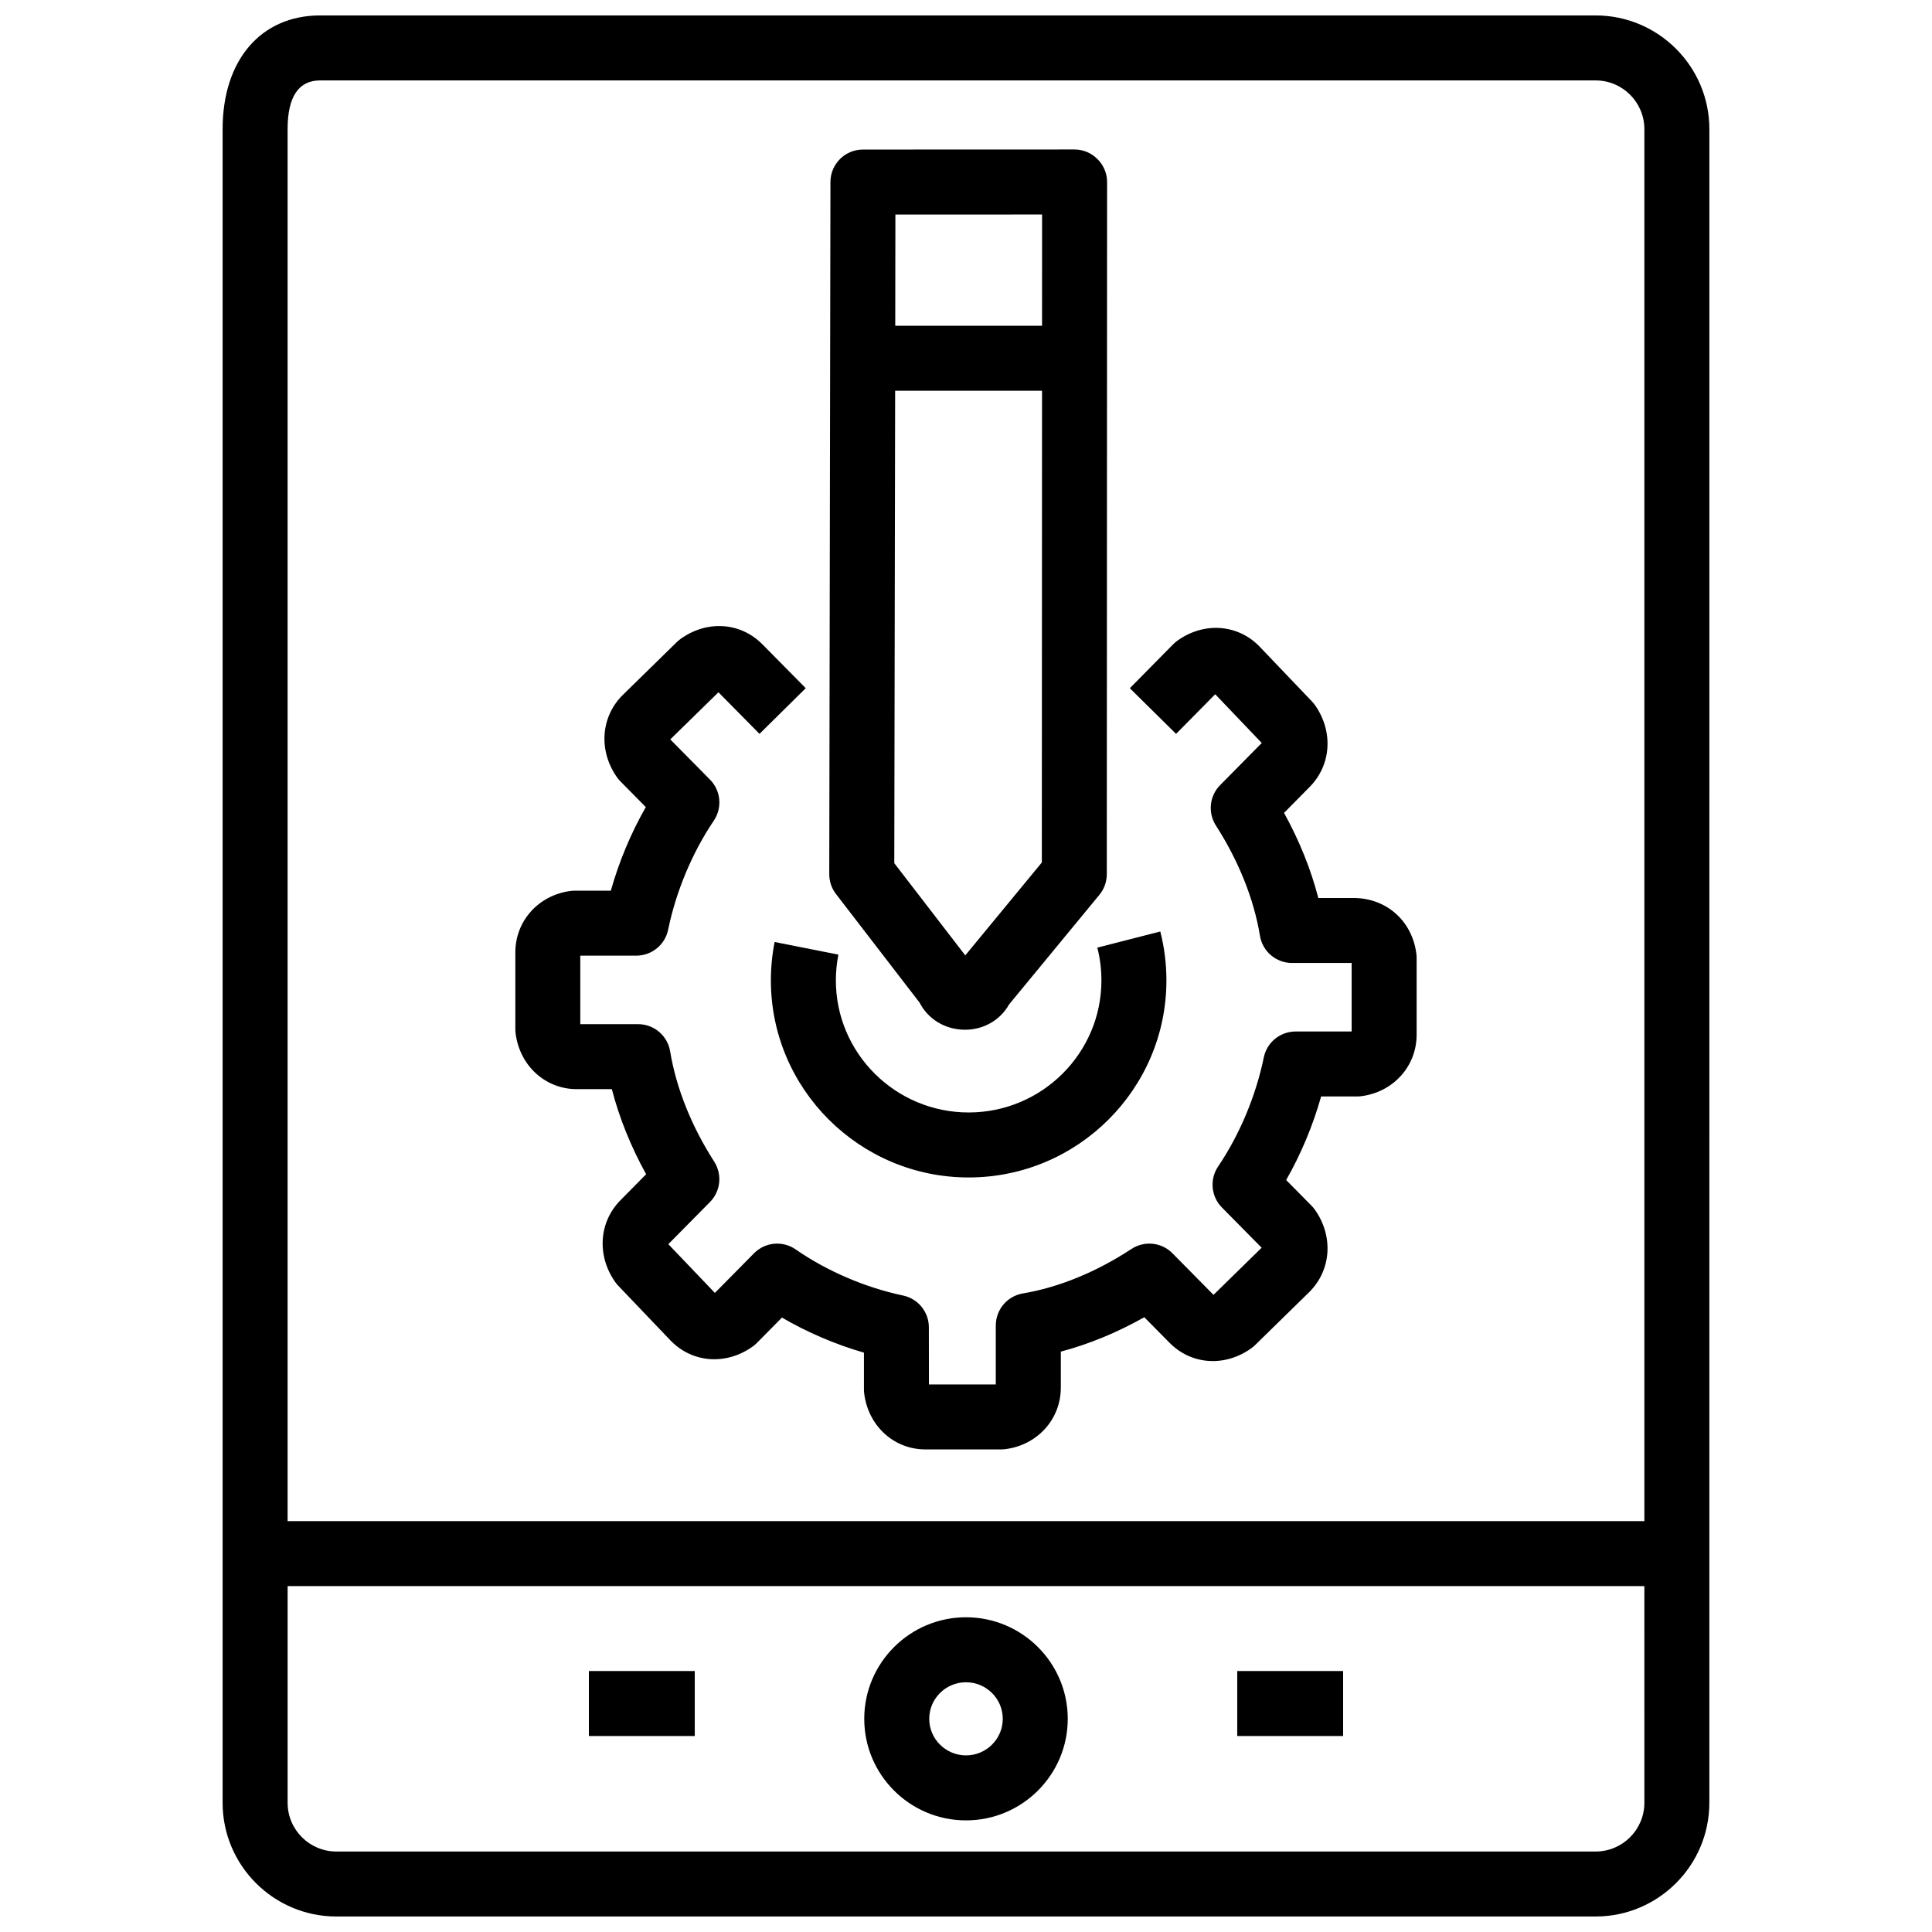
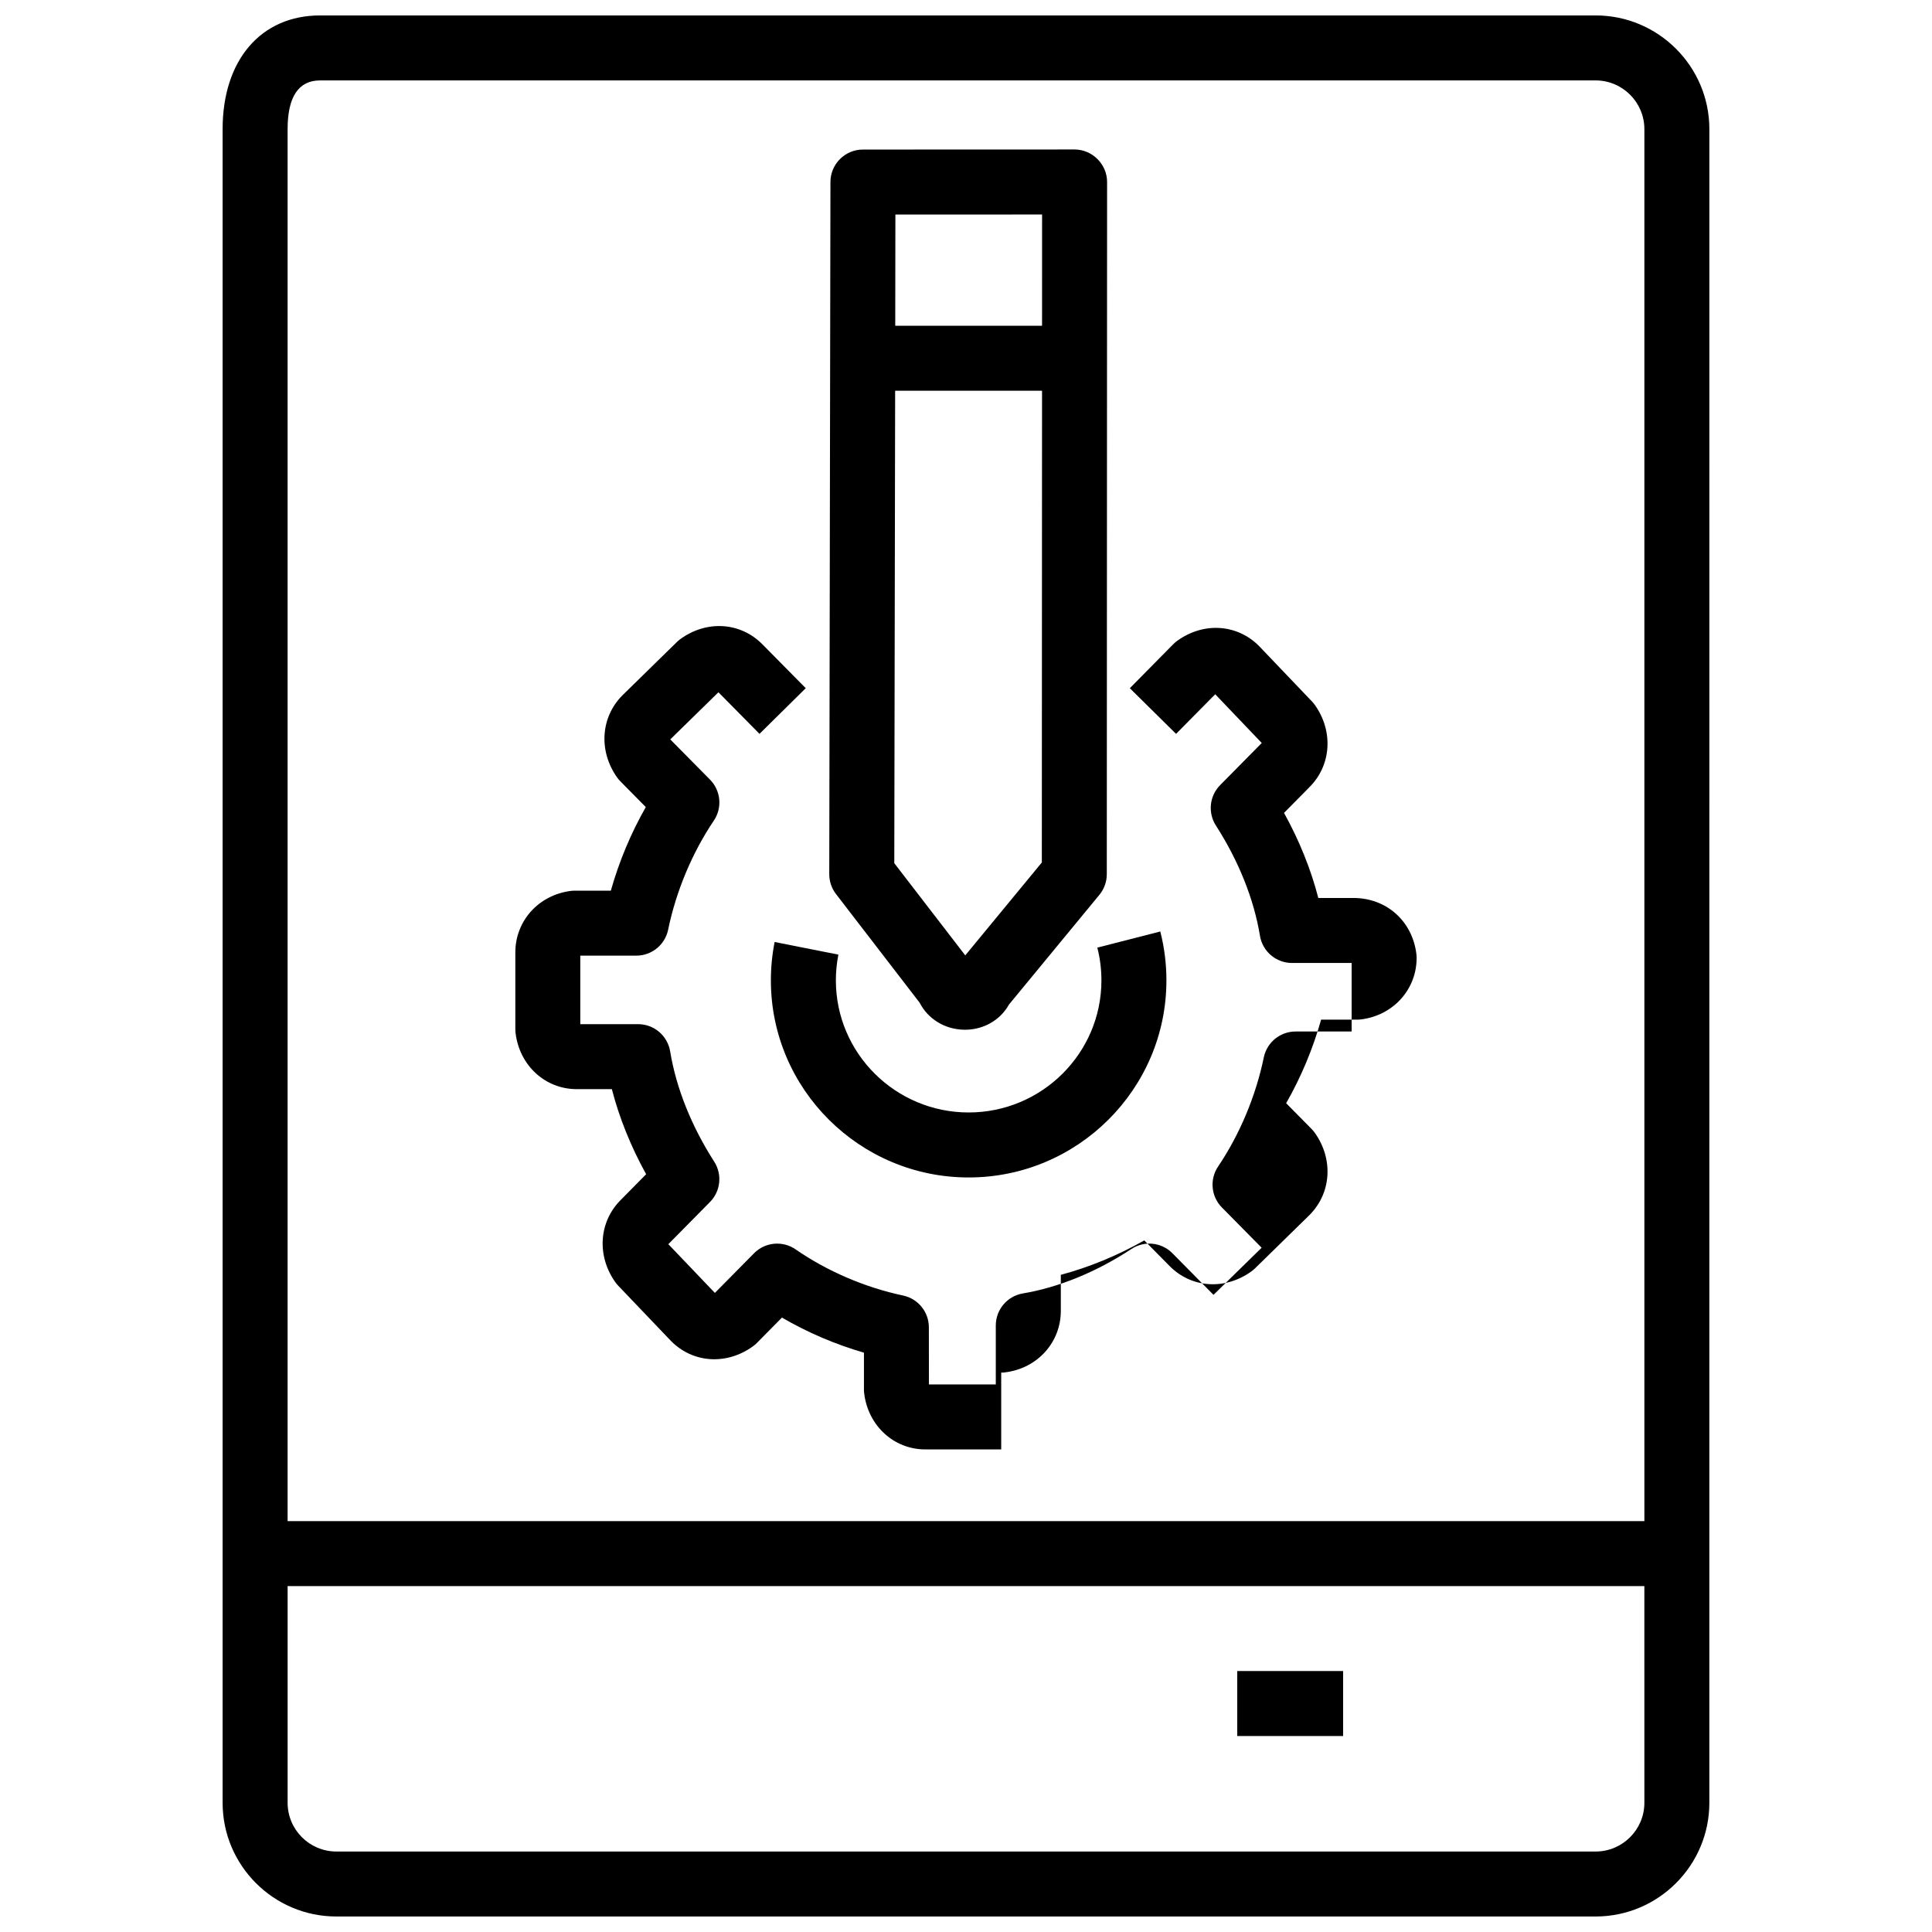
<svg xmlns="http://www.w3.org/2000/svg" width="800px" height="800px" version="1.1" viewBox="144 144 512 512">
  <defs>
    <clipPath id="a">
      <path d="m202 148.09h395v503.81h-395z" />
    </clipPath>
  </defs>
-   <path d="m400 626.42c-14.871 0-26.965-12.074-26.965-26.914 0-14.84 12.098-26.914 26.965-26.914 14.871 0 26.965 12.074 26.965 26.914 0 14.84-12.098 26.914-26.965 26.914zm0-36.602c-5.371 0-9.742 4.348-9.742 9.688 0 5.34 4.371 9.688 9.742 9.688s9.742-4.348 9.742-9.688c0-5.344-4.371-9.688-9.742-9.688z" />
  <path d="m471.88 586.84h28.059v17.223h-28.059z" />
-   <path d="m300.06 586.84h28.059v17.223h-28.059z" />
  <g clip-path="url(#a)">
    <path d="m566.86 148.09h-338.03c-15.695 0-25.836 11.832-25.836 30.141v443.52c0 16.621 13.523 30.141 30.141 30.141h333.72c16.621 0 30.141-13.523 30.141-30.141l0.004-443.52c0-16.617-13.52-30.141-30.141-30.141zm-338.03 17.223h338.03c7.125 0 12.918 5.793 12.918 12.918v368.88h-359.56v-368.88c0-8.57 2.898-12.918 8.613-12.918zm338.03 469.36h-333.72c-7.125 0-12.918-5.793-12.918-12.918v-57.426h359.55l0.004 57.426c0 7.121-5.797 12.918-12.918 12.918z" />
  </g>
-   <path d="m409.33 528.11h-20.102c-8.328 0-15.145-6.234-16.207-14.824-0.043-0.352-0.066-0.703-0.066-1.055v-9.762c-7.594-2.199-14.941-5.344-21.73-9.297l-6.609 6.691c-0.336 0.34-0.695 0.648-1.082 0.926-6.977 5.047-15.902 4.465-21.703-1.41-0.035-0.035-0.066-0.07-0.102-0.105l-13.883-14.539c-0.293-0.309-0.562-0.637-0.809-0.98-4.914-6.965-4.344-15.879 1.387-21.68l6.809-6.894c-4.055-7.328-7.125-14.953-9.086-22.547h-9.305c-8.332 0-15.145-6.234-16.207-14.828-0.043-0.352-0.066-0.703-0.066-1.055v-20.355c0-8.367 6.188-15.219 14.711-16.297 0.359-0.047 0.719-0.066 1.082-0.066h9.516c2.184-7.742 5.32-15.234 9.266-22.148l-6.719-6.805c-0.332-0.336-0.637-0.699-0.91-1.086-4.914-6.965-4.344-15.879 1.387-21.68 0.035-0.035 0.066-0.07 0.102-0.102l14.359-14.055c0.305-0.297 0.633-0.574 0.977-0.824 6.977-5.047 15.902-4.465 21.703 1.414l11.488 11.629-12.254 12.102-10.883-11.02-12.762 12.488 10.527 10.66c2.887 2.922 3.305 7.473 1.008 10.875-5.707 8.449-10.008 18.711-12.102 28.898-0.824 4.004-4.348 6.875-8.438 6.875h-14.844v18.156h15.32c4.215 0 7.812 3.055 8.496 7.215 1.598 9.707 5.633 19.809 11.672 29.219 2.176 3.391 1.711 7.836-1.121 10.703l-11.031 11.168 12.332 12.918 10.375-10.504c2.938-2.977 7.594-3.41 11.031-1.027 8.324 5.766 18.43 10.105 28.465 12.223 3.984 0.84 6.836 4.356 6.836 8.426l0.02 15.133h17.719v-15.621c0-4.203 3.035-7.793 7.18-8.492 9.555-1.613 19.5-5.688 28.77-11.785 3.434-2.258 7.977-1.781 10.863 1.141l10.883 11.02 12.758-12.488-10.527-10.66c-2.887-2.922-3.305-7.473-1.008-10.871 5.707-8.449 10.008-18.715 12.102-28.898 0.824-4.004 4.348-6.875 8.438-6.875h14.844v-18.156h-15.801c-4.215 0-7.812-3.051-8.496-7.211-1.598-9.707-5.637-19.812-11.676-29.219-2.176-3.391-1.711-7.84 1.121-10.703l11.031-11.168-12.332-12.918-10.375 10.504-12.254-12.102 11.484-11.637c0.332-0.34 0.695-0.648 1.078-0.926 6.977-5.047 15.902-4.465 21.703 1.41 0.035 0.035 0.066 0.07 0.102 0.105l13.883 14.539c0.293 0.309 0.562 0.637 0.809 0.98 4.914 6.965 4.344 15.879-1.387 21.68l-6.809 6.891c4.055 7.328 7.125 14.953 9.086 22.547h9.305c8.746 0 15.605 6.098 16.684 14.828 0.043 0.352 0.066 0.703 0.066 1.055v20.355c0 8.367-6.188 15.219-14.711 16.297-0.359 0.047-0.719 0.066-1.082 0.066h-9.516c-2.184 7.742-5.32 15.234-9.266 22.148l6.719 6.805c0.332 0.336 0.637 0.699 0.91 1.086 4.914 6.965 4.344 15.879-1.387 21.68-0.035 0.035-0.066 0.07-0.102 0.102l-14.359 14.055c-0.305 0.297-0.633 0.574-0.977 0.824-6.977 5.047-15.902 4.465-21.703-1.414l-6.699-6.781c-7.191 4.059-14.672 7.141-22.121 9.117v9.547c0 8.367-6.188 15.219-14.711 16.297-0.363 0.051-0.723 0.074-1.086 0.074z" />
+   <path d="m409.33 528.11h-20.102c-8.328 0-15.145-6.234-16.207-14.824-0.043-0.352-0.066-0.703-0.066-1.055v-9.762c-7.594-2.199-14.941-5.344-21.73-9.297l-6.609 6.691c-0.336 0.34-0.695 0.648-1.082 0.926-6.977 5.047-15.902 4.465-21.703-1.41-0.035-0.035-0.066-0.07-0.102-0.105l-13.883-14.539c-0.293-0.309-0.562-0.637-0.809-0.98-4.914-6.965-4.344-15.879 1.387-21.68l6.809-6.894c-4.055-7.328-7.125-14.953-9.086-22.547h-9.305c-8.332 0-15.145-6.234-16.207-14.828-0.043-0.352-0.066-0.703-0.066-1.055v-20.355c0-8.367 6.188-15.219 14.711-16.297 0.359-0.047 0.719-0.066 1.082-0.066h9.516c2.184-7.742 5.32-15.234 9.266-22.148l-6.719-6.805c-0.332-0.336-0.637-0.699-0.91-1.086-4.914-6.965-4.344-15.879 1.387-21.68 0.035-0.035 0.066-0.07 0.102-0.102l14.359-14.055c0.305-0.297 0.633-0.574 0.977-0.824 6.977-5.047 15.902-4.465 21.703 1.414l11.488 11.629-12.254 12.102-10.883-11.02-12.762 12.488 10.527 10.66c2.887 2.922 3.305 7.473 1.008 10.875-5.707 8.449-10.008 18.711-12.102 28.898-0.824 4.004-4.348 6.875-8.438 6.875h-14.844v18.156h15.32c4.215 0 7.812 3.055 8.496 7.215 1.598 9.707 5.633 19.809 11.672 29.219 2.176 3.391 1.711 7.836-1.121 10.703l-11.031 11.168 12.332 12.918 10.375-10.504c2.938-2.977 7.594-3.41 11.031-1.027 8.324 5.766 18.43 10.105 28.465 12.223 3.984 0.84 6.836 4.356 6.836 8.426l0.02 15.133h17.719v-15.621c0-4.203 3.035-7.793 7.18-8.492 9.555-1.613 19.5-5.688 28.77-11.785 3.434-2.258 7.977-1.781 10.863 1.141l10.883 11.02 12.758-12.488-10.527-10.66c-2.887-2.922-3.305-7.473-1.008-10.871 5.707-8.449 10.008-18.715 12.102-28.898 0.824-4.004 4.348-6.875 8.438-6.875h14.844v-18.156h-15.801c-4.215 0-7.812-3.051-8.496-7.211-1.598-9.707-5.637-19.812-11.676-29.219-2.176-3.391-1.711-7.84 1.121-10.703l11.031-11.168-12.332-12.918-10.375 10.504-12.254-12.102 11.484-11.637c0.332-0.34 0.695-0.648 1.078-0.926 6.977-5.047 15.902-4.465 21.703 1.41 0.035 0.035 0.066 0.07 0.102 0.105l13.883 14.539c0.293 0.309 0.562 0.637 0.809 0.98 4.914 6.965 4.344 15.879-1.387 21.68l-6.809 6.891c4.055 7.328 7.125 14.953 9.086 22.547h9.305c8.746 0 15.605 6.098 16.684 14.828 0.043 0.352 0.066 0.703 0.066 1.055c0 8.367-6.188 15.219-14.711 16.297-0.359 0.047-0.719 0.066-1.082 0.066h-9.516c-2.184 7.742-5.32 15.234-9.266 22.148l6.719 6.805c0.332 0.336 0.637 0.699 0.91 1.086 4.914 6.965 4.344 15.879-1.387 21.68-0.035 0.035-0.066 0.07-0.102 0.102l-14.359 14.055c-0.305 0.297-0.633 0.574-0.977 0.824-6.977 5.047-15.902 4.465-21.703-1.414l-6.699-6.781c-7.191 4.059-14.672 7.141-22.121 9.117v9.547c0 8.367-6.188 15.219-14.711 16.297-0.363 0.051-0.723 0.074-1.086 0.074z" />
  <path d="m400.7 456.04c-28.898 0-52.41-23.43-52.41-52.234 0-3.418 0.336-6.84 0.996-10.168l16.895 3.348c-0.441 2.231-0.668 4.527-0.668 6.82 0 19.305 15.785 35.008 35.188 35.008s35.188-15.703 35.188-35.008c0-2.941-0.367-5.859-1.09-8.676l16.688-4.277c1.078 4.211 1.625 8.57 1.625 12.953 0 28.801-23.512 52.234-52.41 52.234z" />
  <path d="m437.39 192.23c0.004-4.699-3.918-8.617-8.617-8.617l-56.09 0.02c-4.75 0-8.602 3.852-8.609 8.602l-0.312 183.43c-0.004 1.906 0.625 3.758 1.789 5.269l22.16 28.789c2.215 4.32 6.672 7.078 11.777 7.164 0.082 0 0.16 0.004 0.242 0.004 4.965 0 9.367-2.566 11.672-6.695l23.945-29.055c1.27-1.543 1.965-3.477 1.965-5.473zm-56.102 8.625 38.875-0.012-0.008 29.48h-38.906zm38.809 171.71-20.293 24.621-18.809-24.434 0.227-125.21h38.93z" />
</svg>